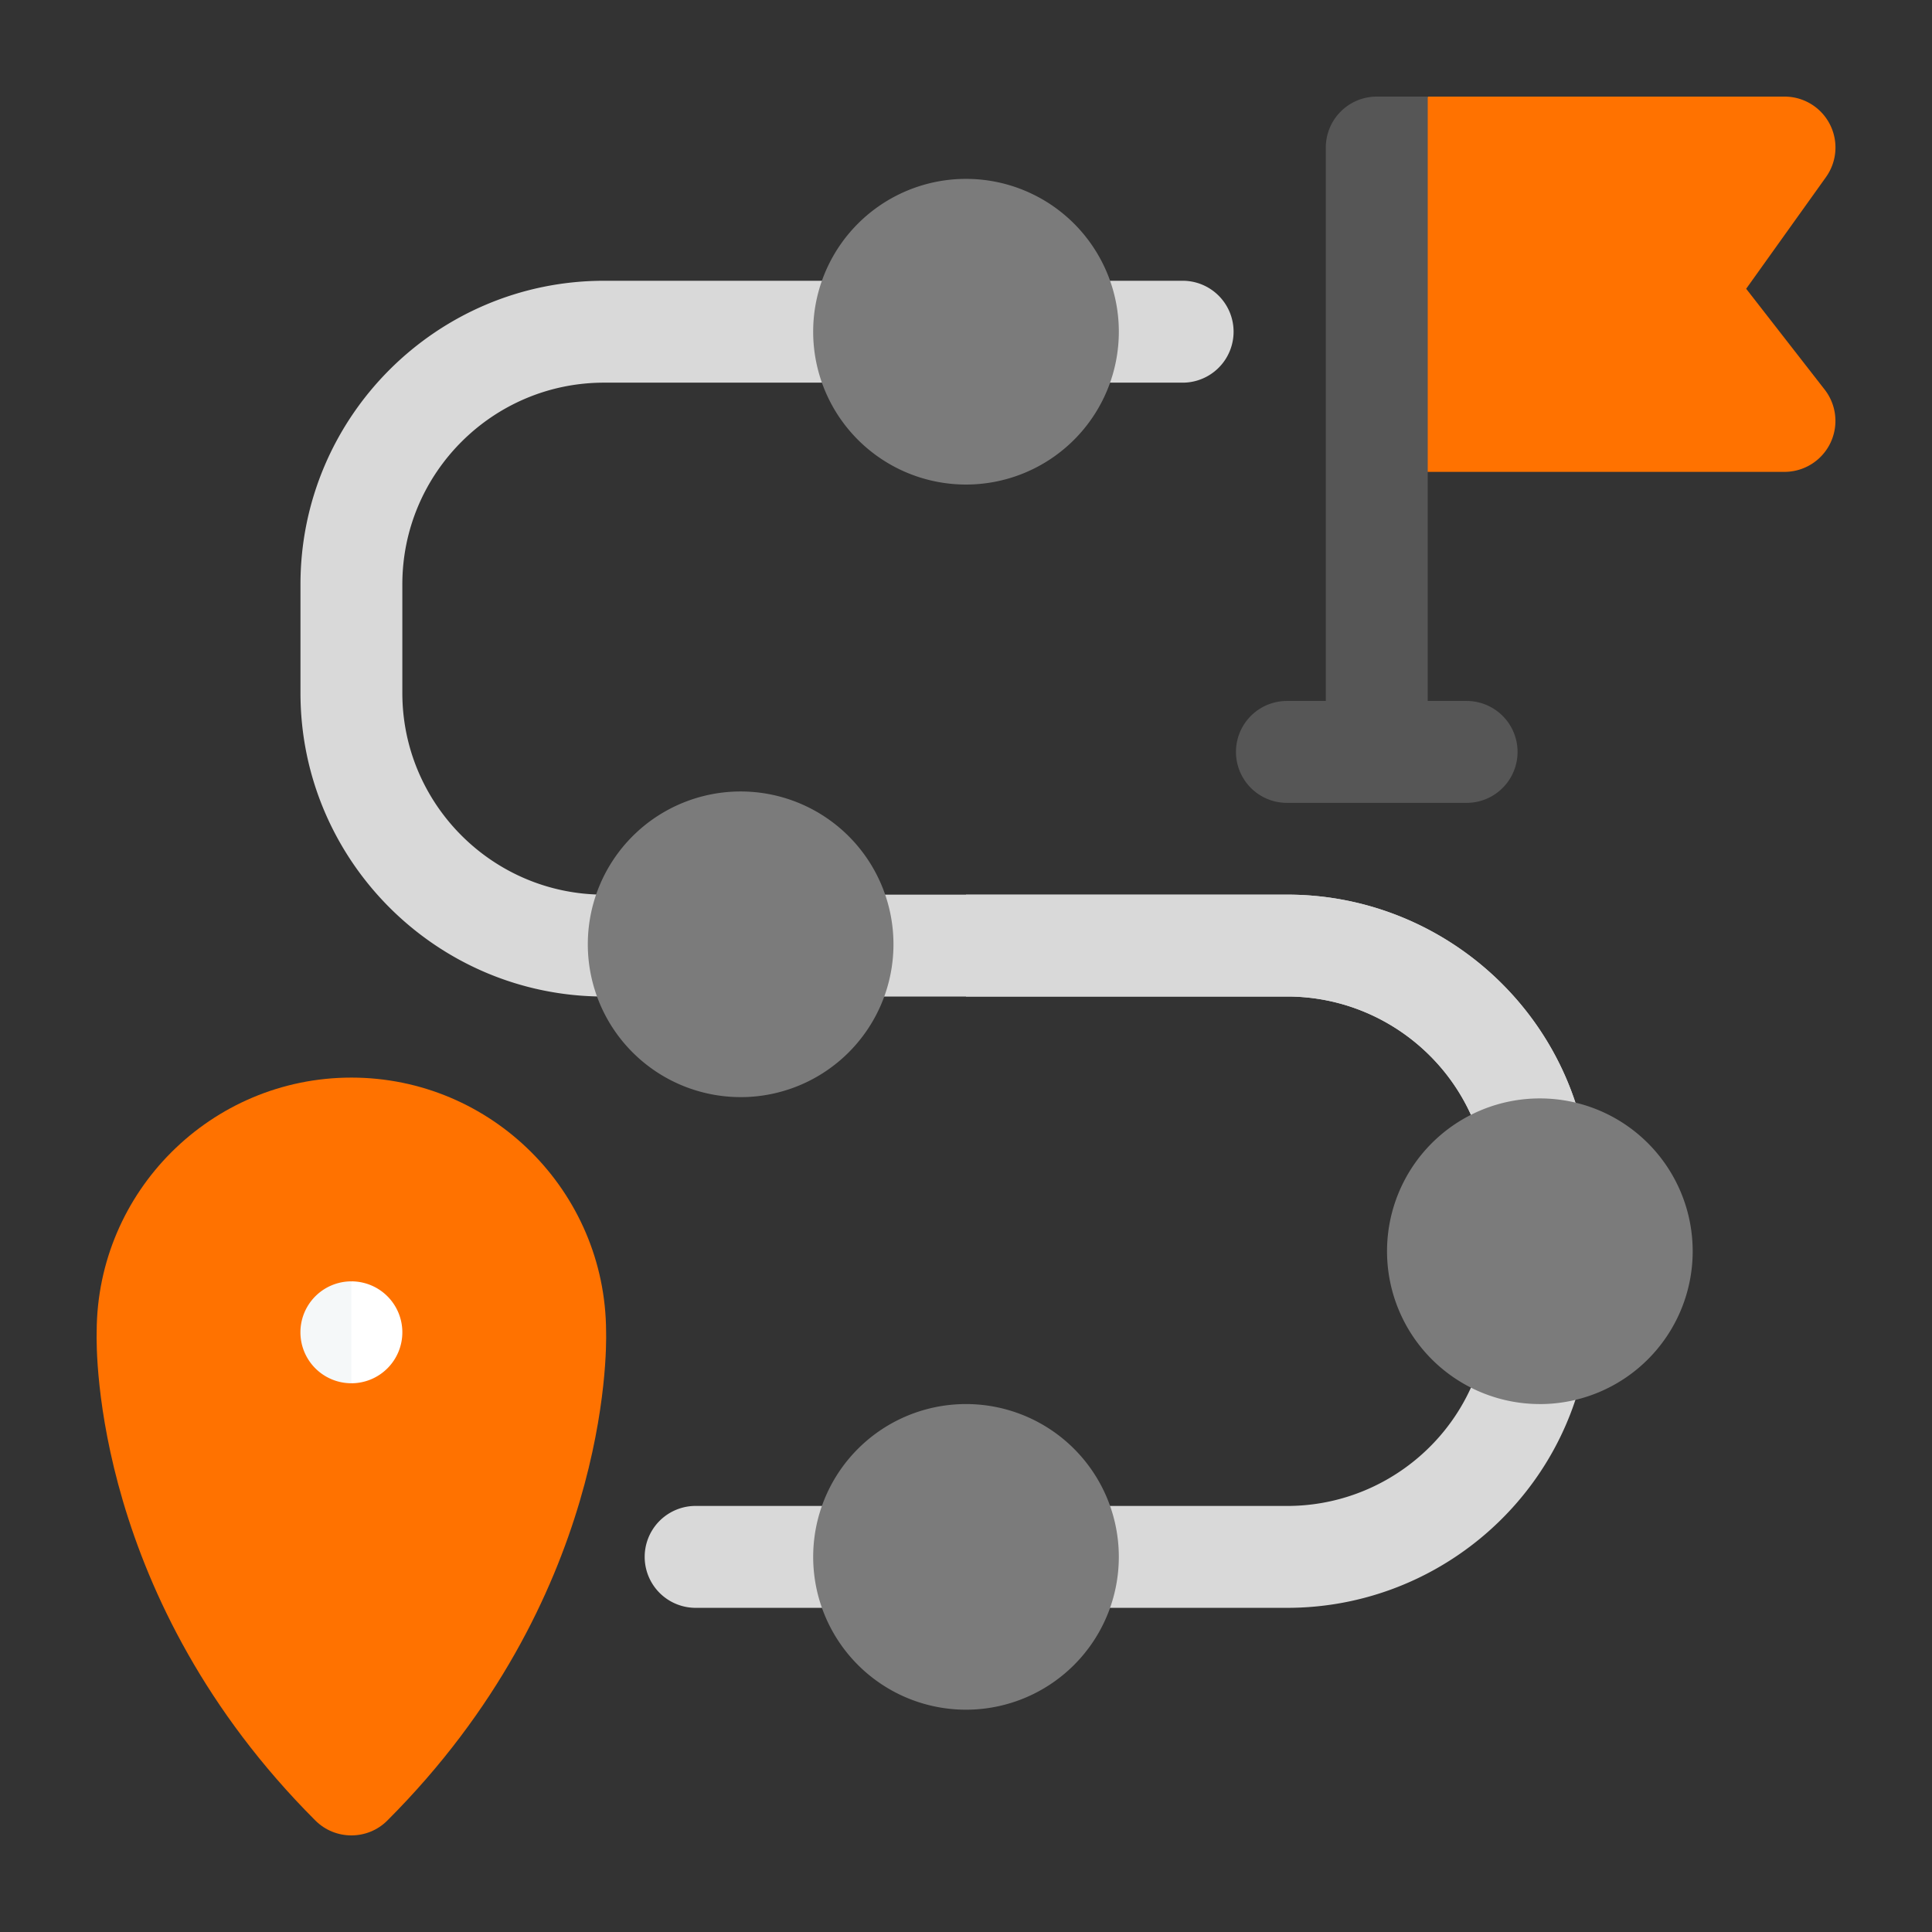
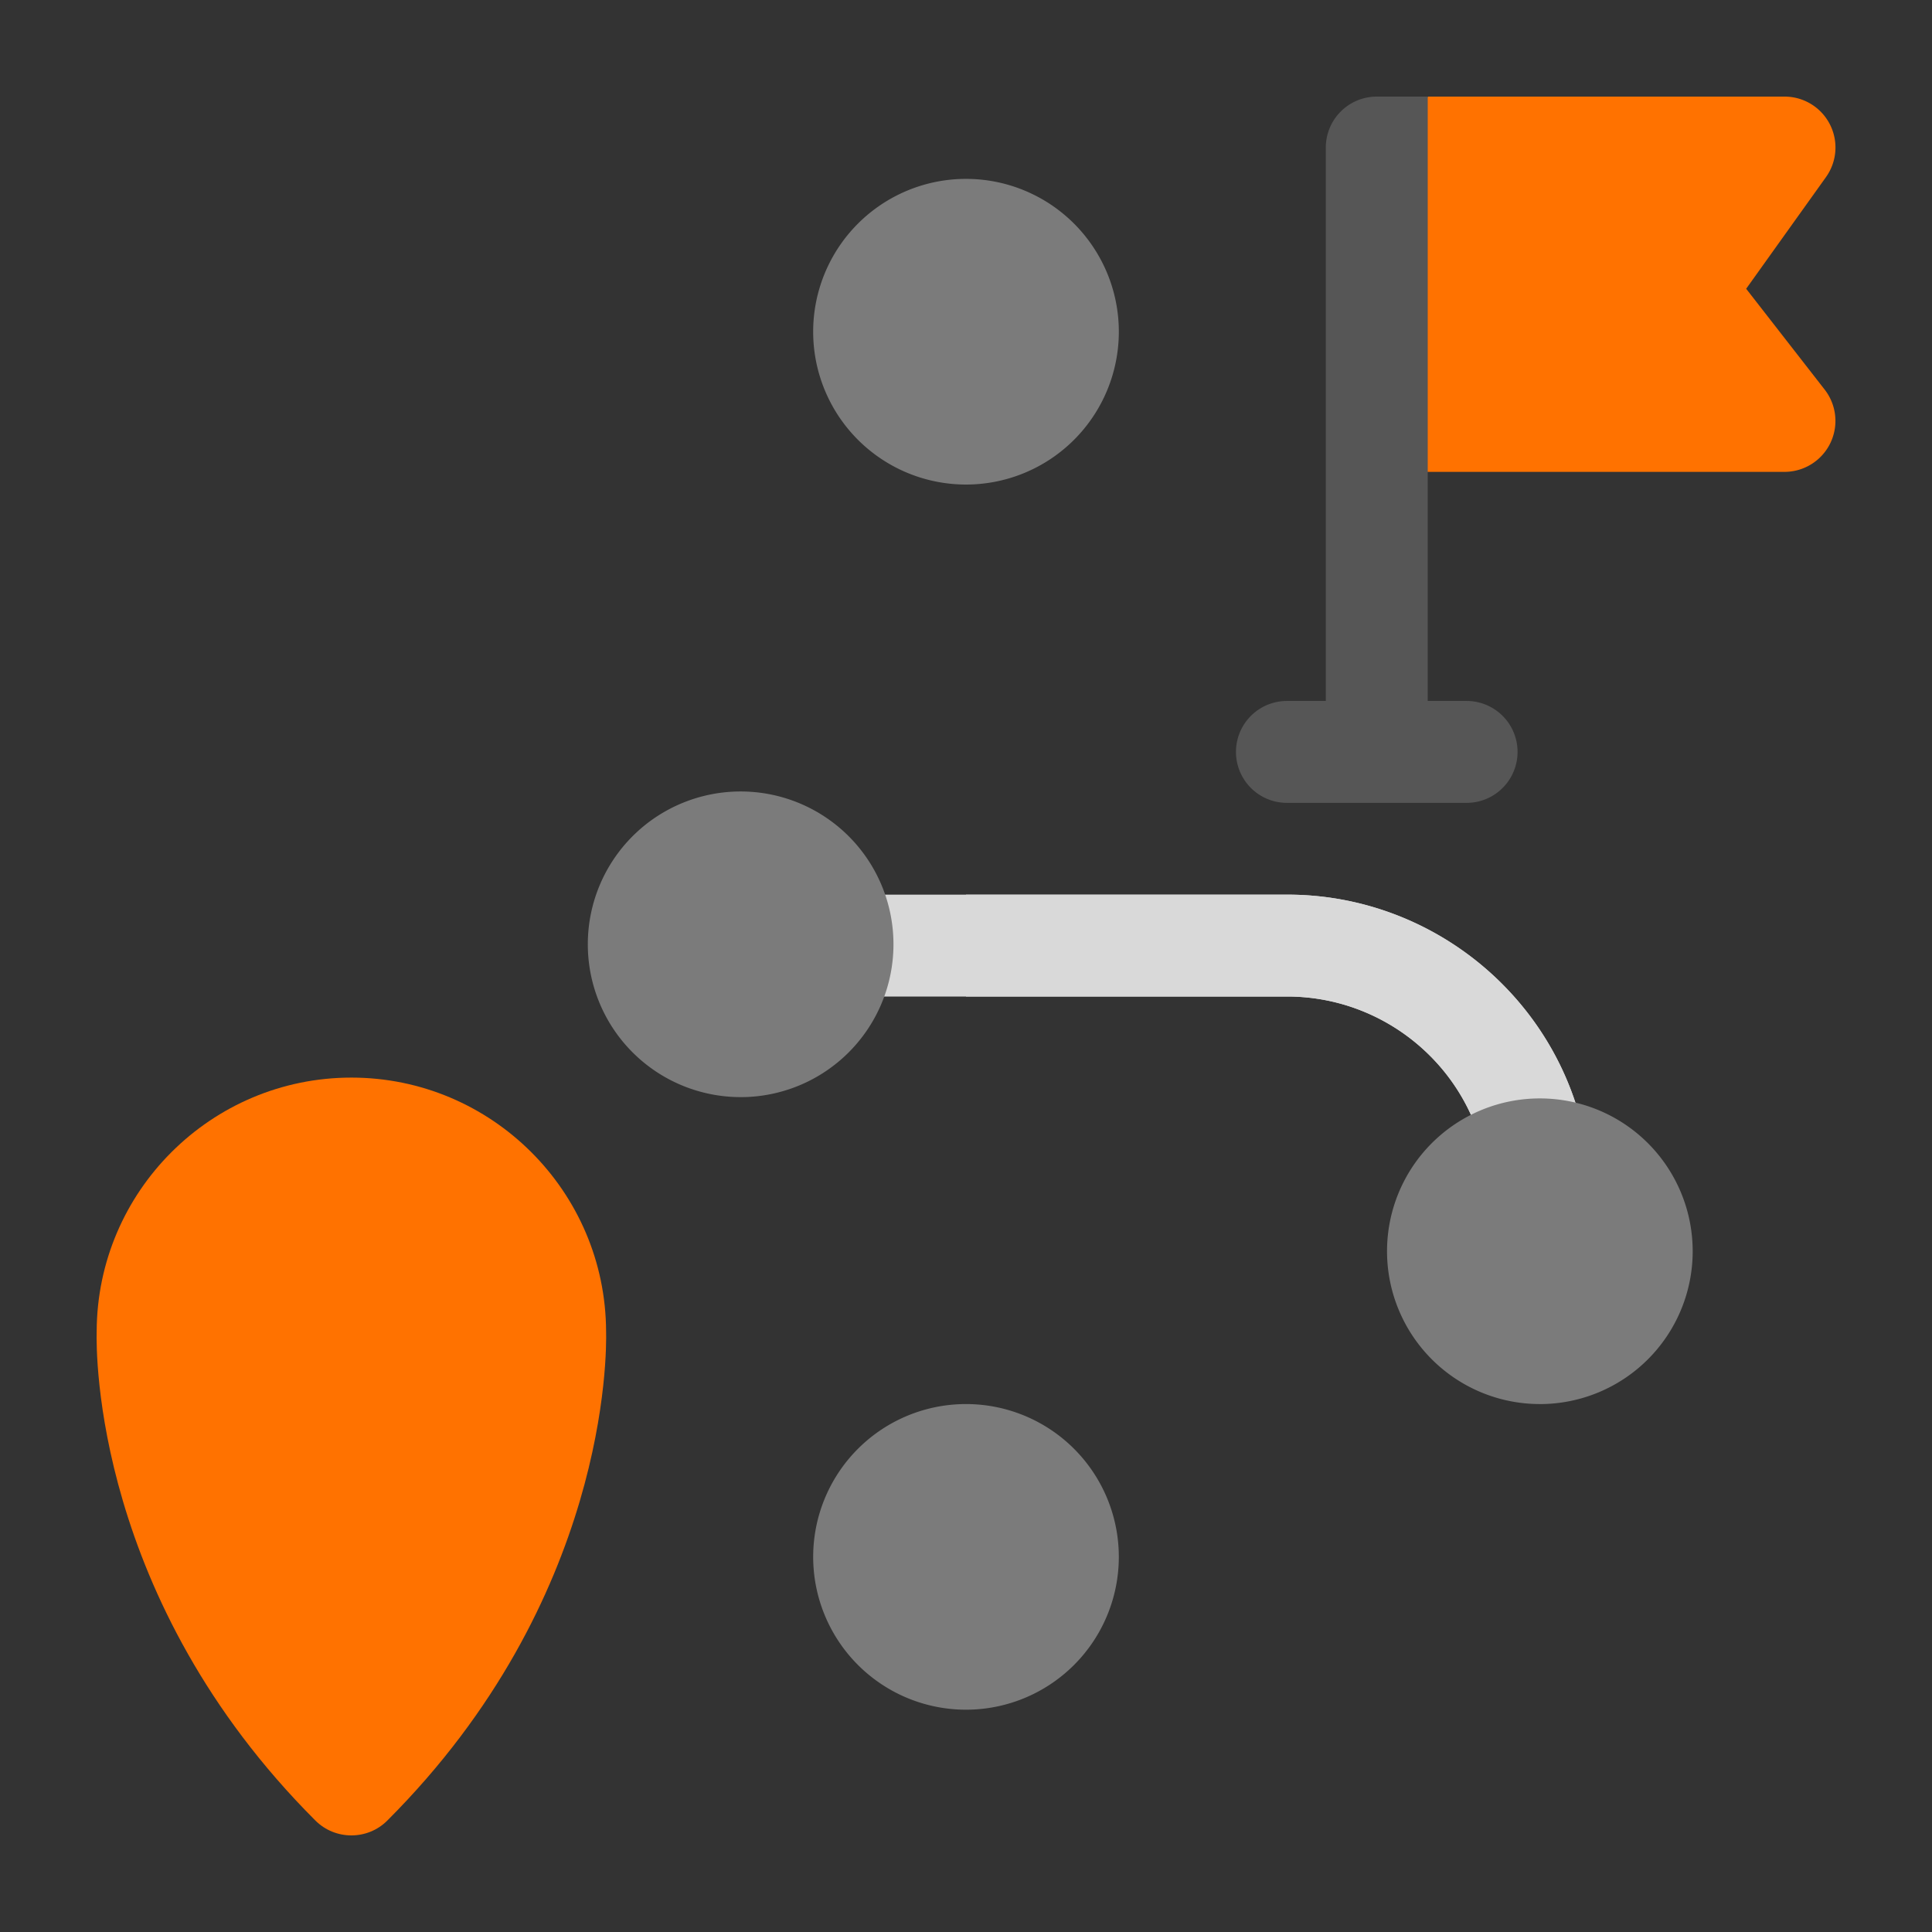
<svg xmlns="http://www.w3.org/2000/svg" width="80" height="80" viewBox="0 0 80 80" fill="none">
  <rect x="0" y="0" width="80" height="80" fill="#333333" stroke="none" />
  <path d="M16.04 75.383c-.41.412-.95.617-1.49.617s-1.08-.205-1.492-.617c-9.147-9.147-9.08-19.37-9.055-20.249.018-5.8 4.742-10.513 10.547-10.513 5.803 0 10.528 4.712 10.547 10.513.023.879.09 11.102-9.057 20.249" fill="#FF7200" />
  <path d="M63.97 49.668a2.107 2.107 0 0 1-2.473-1.666c-.762-3.904-4.209-6.738-8.195-6.738H34.887a2.11 2.11 0 0 1 0-4.219h18.415c6 0 11.188 4.268 12.335 10.15a2.11 2.11 0 0 1-1.666 2.473" fill="#D9D9D9" />
  <path d="M63.971 49.668a2.107 2.107 0 0 1-2.474-1.666c-.762-3.904-4.209-6.738-8.195-6.738H40v-4.219h13.302c6 0 11.188 4.268 12.335 10.15a2.11 2.11 0 0 1-1.666 2.473" fill="#D9D9D9" />
-   <path d="M14.55 53.058a2.108 2.108 0 1 0 0 4.22l1.055-2.11z" fill="#F5F8F9" />
+   <path d="M14.55 53.058l1.055-2.11z" fill="#F5F8F9" />
  <path d="m72.305 11.957 3.303-4.621A2.108 2.108 0 0 0 73.892 4h-14.77l-1 2.782v12.757h15.77a2.11 2.11 0 0 0 1.665-3.405z" fill="#FF7200" />
-   <path d="M35.778 66.577h-6.973a2.11 2.11 0 0 1 0-4.22h6.973a2.11 2.11 0 0 1 0 4.22m17.524 0h-9.083a2.11 2.11 0 1 1 0-4.219h9.083c3.986 0 7.433-2.834 8.195-6.738a2.11 2.11 0 1 1 4.14.808c-1.147 5.88-6.335 10.149-12.335 10.149m-4.286-50.732h-4.797a2.11 2.11 0 1 1 0-4.219h4.797a2.11 2.11 0 0 1 0 4.219M26.453 41.264h-1.441c-6.931 0-12.57-5.639-12.57-12.57v-4.497c0-6.932 5.639-12.571 12.57-12.571h10.77a2.11 2.11 0 1 1 0 4.219h-10.77c-4.605 0-8.352 3.746-8.352 8.352v4.497c0 4.605 3.747 8.351 8.352 8.351h1.441a2.11 2.11 0 1 1 0 4.22" fill="#D9D9D9" />
  <path d="M40 70.795a6.328 6.328 0 1 0 0-12.656 6.328 6.328 0 0 0 0 12.656M30.668 45.43a6.328 6.328 0 1 0 0-12.657 6.328 6.328 0 0 0 0 12.656M63.762 58.14a6.328 6.328 0 1 0 0-12.657 6.328 6.328 0 0 0 0 12.656M40 20.064a6.328 6.328 0 1 0 0-12.657 6.328 6.328 0 0 0 0 12.657" fill="#7B7B7B" />
  <path d="M60.729 29.025h-1.61V4h-2.11a2.11 2.11 0 0 0-2.11 2.11v22.915h-1.61a2.11 2.11 0 1 0 0 4.22h7.44a2.11 2.11 0 1 0 0-4.22" fill="#565656" />
-   <path d="M16.66 55.168a2.11 2.11 0 0 1-2.11 2.11v-4.22a2.11 2.11 0 0 1 2.11 2.11" fill="#fff" />
</svg>